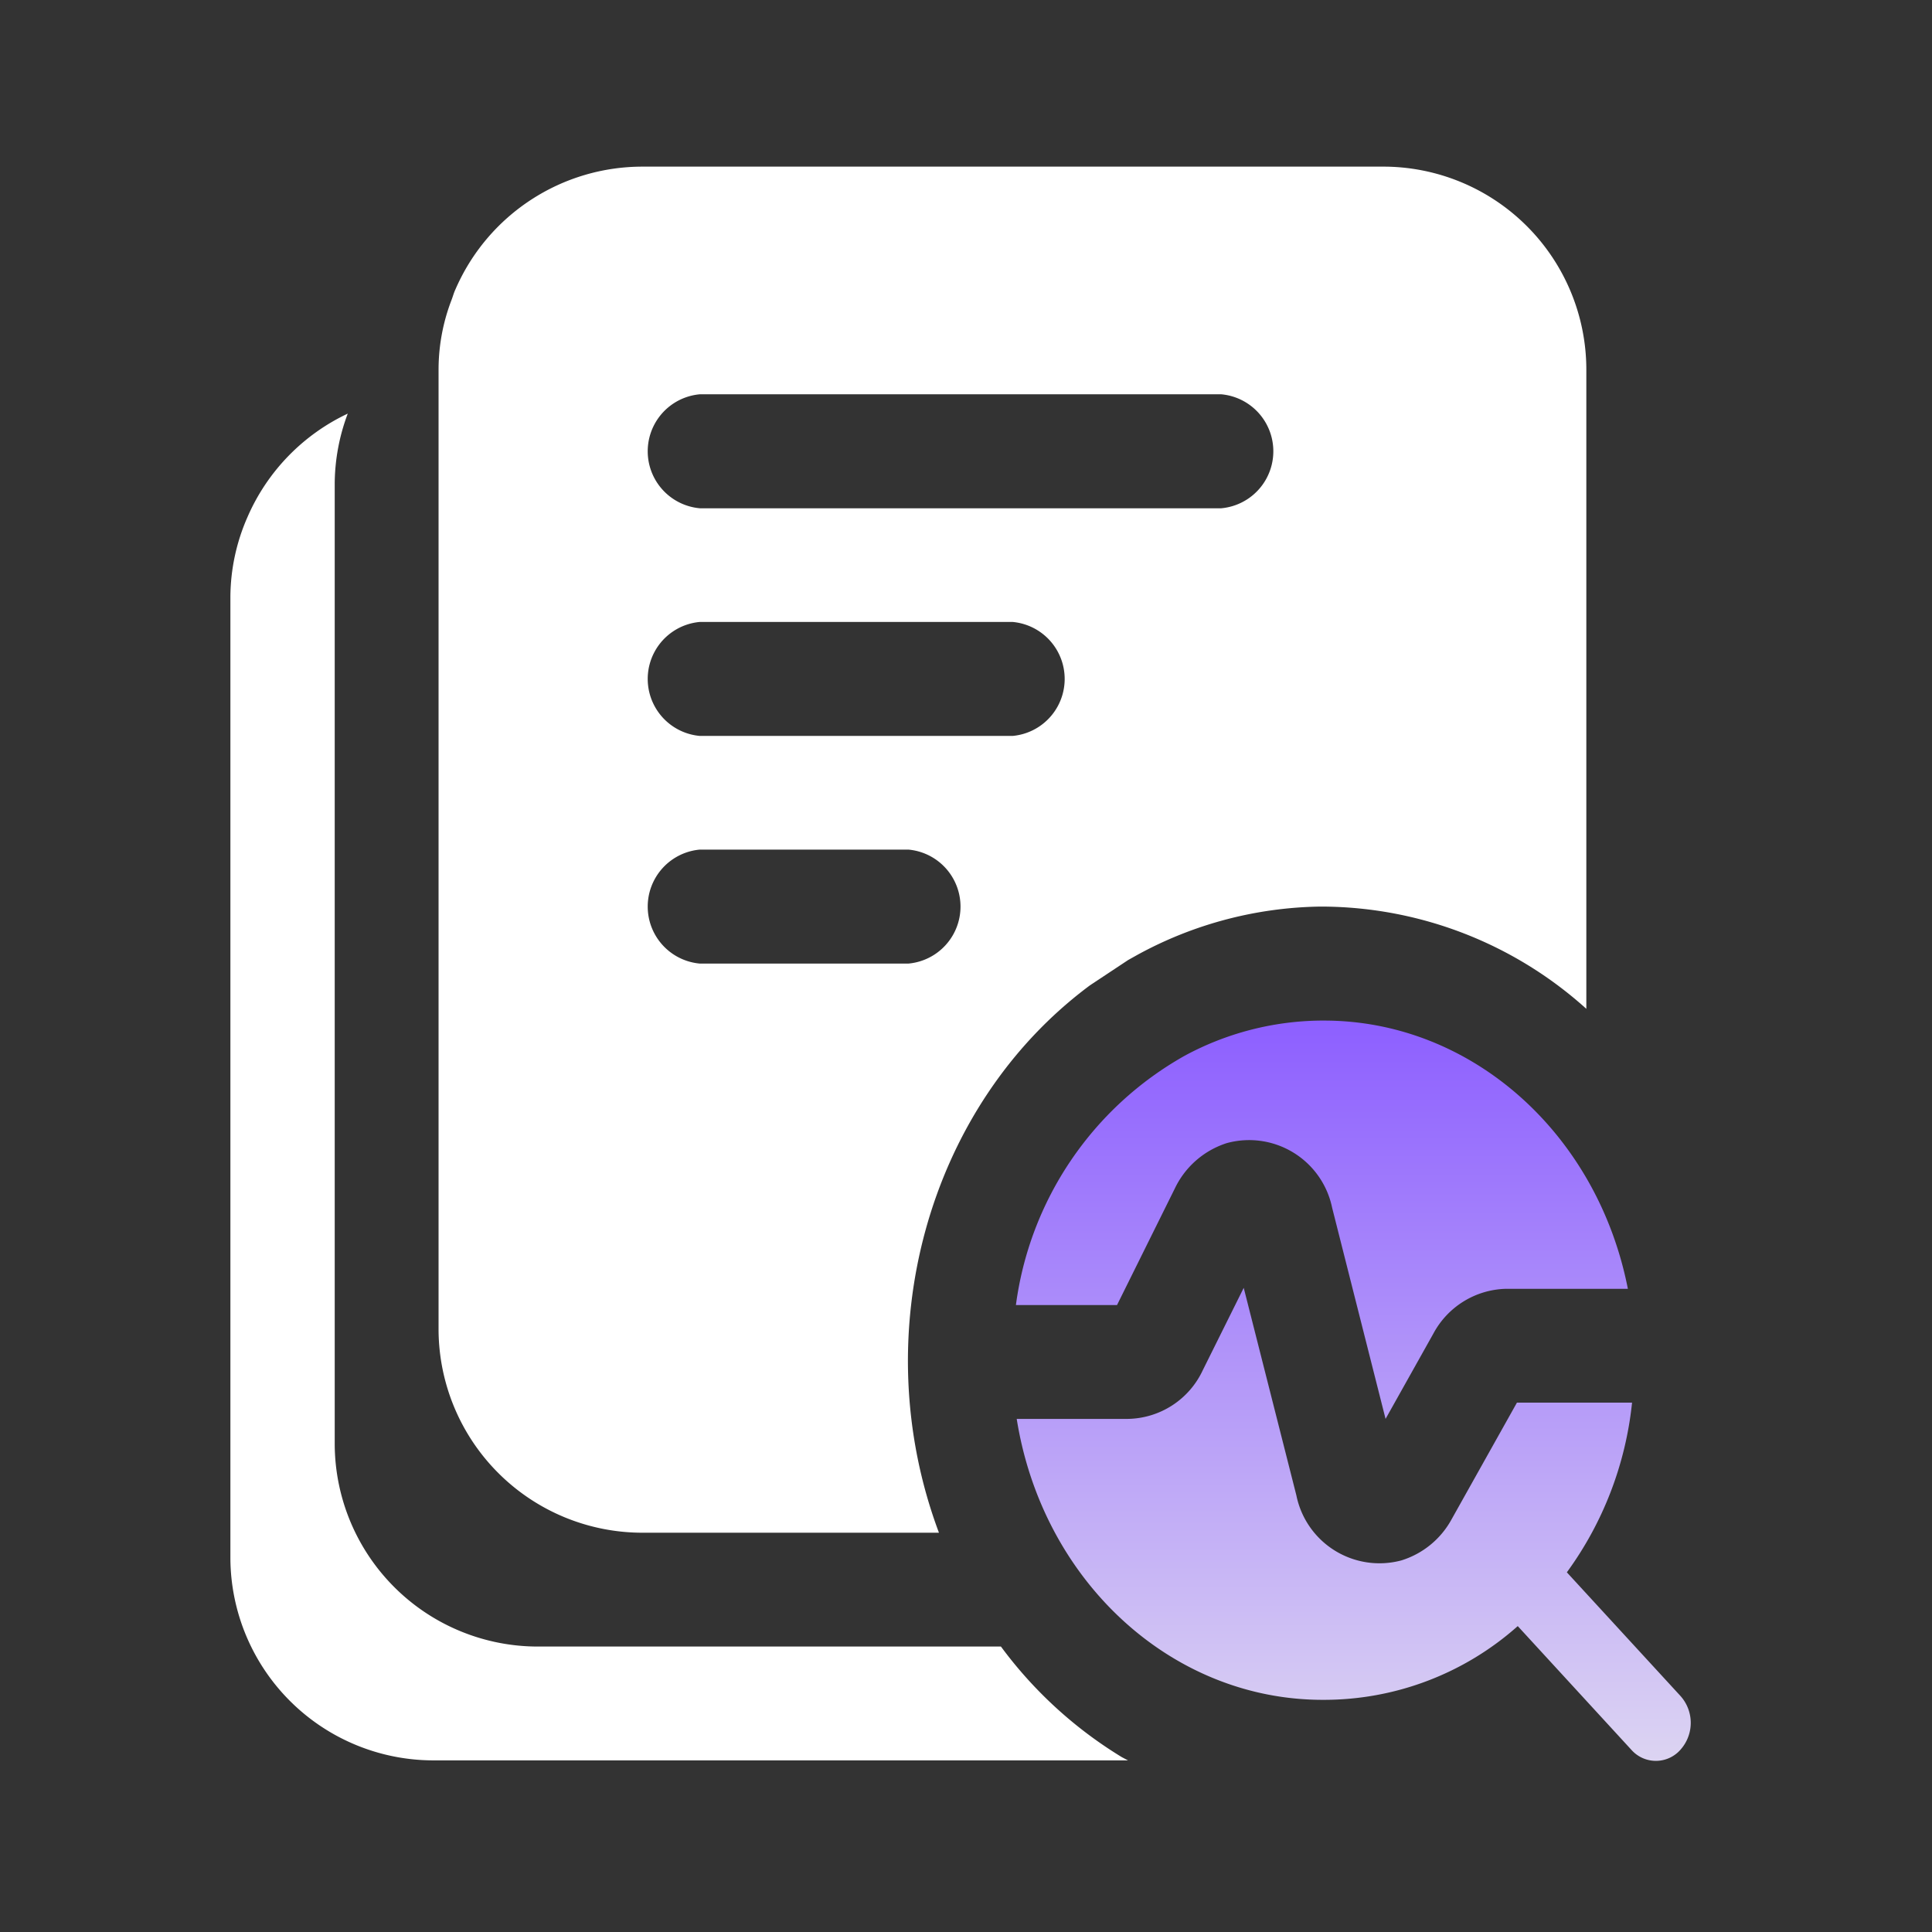
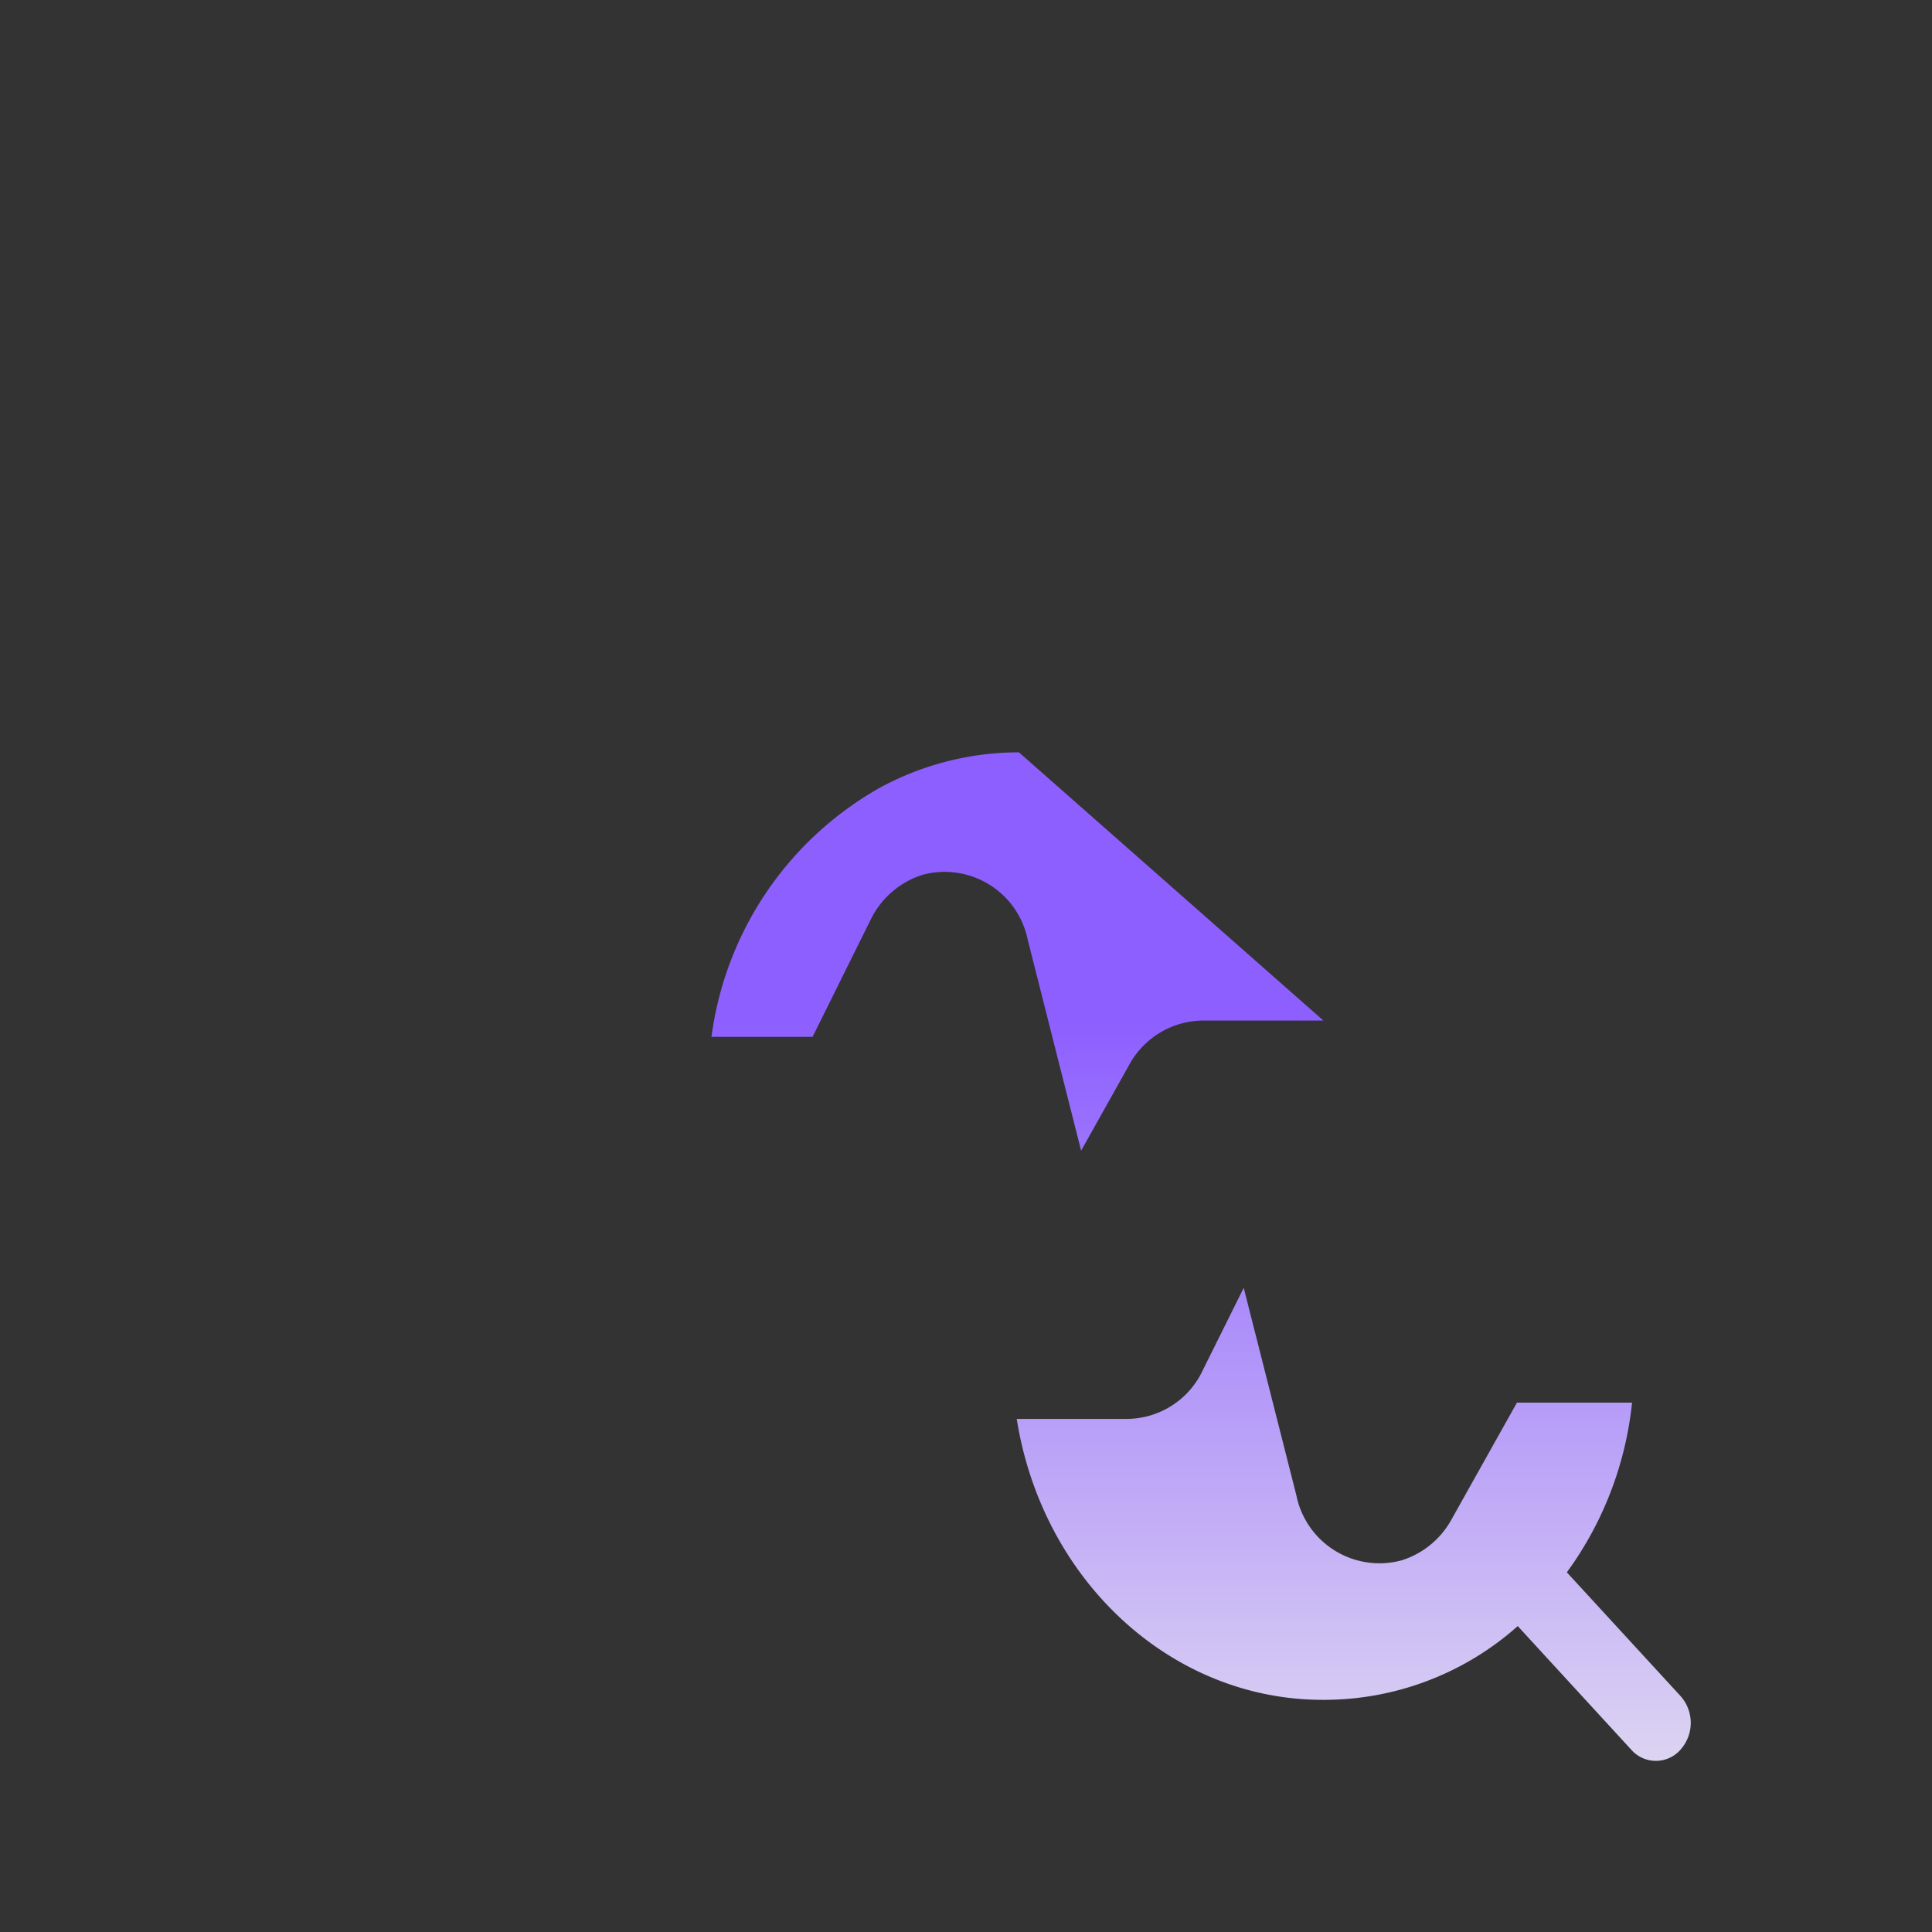
<svg xmlns="http://www.w3.org/2000/svg" width="120" height="120" viewBox="0 0 120 120">
  <rect x="0" y="0" width="120" height="120" fill="#333333" stroke="none" />
  <defs>
    <style>
      .cls-1 {
        fill: #fff;
      }

      .cls-1, .cls-2 {
        fill-rule: evenodd;
      }

      .cls-2 {
        fill: url(#linear-gradient);
      }
    </style>
    <linearGradient id="linear-gradient" x1="1478.06" y1="1256.38" x2="1478.06" y2="1210.38" gradientUnits="userSpaceOnUse">
      <stop offset="0" stop-color="#dcd4f2" />
      <stop offset="1" stop-color="#8d5fff" />
    </linearGradient>
  </defs>
  <g id="政策评估难_hover" data-name="政策评估难 hover">
    <g id="组_8" data-name="组 8">
-       <path id="形状_32" data-name="形状 32" class="cls-1" d="M1415.6,1172.69a12.523,12.523,0,0,0-.81,4.3v59.72a12.618,12.618,0,0,0,12.67,12.56h28.71a26.365,26.365,0,0,0,7.51,6.87l0.38,0.2h-43.08a12.618,12.618,0,0,1-12.67-12.56v-59.72a12.448,12.448,0,0,1,1.06-4.94A12.689,12.689,0,0,1,1415.6,1172.69Zm64.25-15.34a12.616,12.616,0,0,1,12.68,12.54v39.77a24.634,24.634,0,0,0-16.33-6.35h-0.25a24.37,24.37,0,0,0-11.29,2.99l-0.59.33-2.37,1.57c-10.09,7.49-14,21.67-9.38,34h-18.37a12.665,12.665,0,0,1-12.71-12.56v-59.73a12.056,12.056,0,0,1,.81-4.29c0.08-.21.14-0.44,0.24-0.65a12.66,12.66,0,0,1,11.66-7.62h45.9Zm-29.43,42.42h-12.95a3.554,3.554,0,0,0,0,7.08h12.95a3.554,3.554,0,0,0,0-7.08h0Zm6.47-14.14h-19.42a3.554,3.554,0,0,0,0,7.08h19.42A3.554,3.554,0,0,0,1456.89,1185.63Zm12.96-14.14h-32.38a3.554,3.554,0,0,0,0,7.08h32.38a3.554,3.554,0,0,0,0-7.08h0Z" transform="translate(-1394 -1147)" />
-       <path id="形状_32_拷贝" data-name="形状 32 拷贝" class="cls-2" d="M1471.25,1226.99l3.27,12.89a5.266,5.266,0,0,0,6.52,4.04,5.358,5.358,0,0,0,3.13-2.57l4.05-7.23h7.15a21.658,21.658,0,0,1-4.05,10.54l7.03,7.65a2.5,2.5,0,0,1,.06,3.33,2.031,2.031,0,0,1-3.05.08l-7.09-7.72a18.1,18.1,0,0,1-12.06,4.58c-9.4.03-17.45-7.34-19.06-17.45h6.9a5.228,5.228,0,0,0,4.66-3.03Zm4.95-16.6c9.11-.02,17,6.93,18.91,16.66h-7.56a5.265,5.265,0,0,0-4.52,2.78l-2.97,5.3-3.32-13.12a5.264,5.264,0,0,0-6.54-4.01,5.4,5.4,0,0,0-3.23,2.82l-3.59,7.24h-6.28a20.907,20.907,0,0,1,10.49-15.49,18.134,18.134,0,0,1,8.42-2.18h0.19Z" transform="translate(-1394 -1147)" />
+       <path id="形状_32_拷贝" data-name="形状 32 拷贝" class="cls-2" d="M1471.25,1226.99l3.27,12.89a5.266,5.266,0,0,0,6.52,4.04,5.358,5.358,0,0,0,3.13-2.57l4.05-7.23h7.15a21.658,21.658,0,0,1-4.05,10.54l7.03,7.65a2.5,2.5,0,0,1,.06,3.33,2.031,2.031,0,0,1-3.05.08l-7.09-7.72a18.1,18.1,0,0,1-12.06,4.58c-9.4.03-17.45-7.34-19.06-17.45h6.9a5.228,5.228,0,0,0,4.66-3.03Zm4.95-16.6h-7.56a5.265,5.265,0,0,0-4.52,2.78l-2.97,5.3-3.32-13.12a5.264,5.264,0,0,0-6.54-4.01,5.4,5.4,0,0,0-3.23,2.82l-3.59,7.24h-6.28a20.907,20.907,0,0,1,10.49-15.49,18.134,18.134,0,0,1,8.42-2.18h0.19Z" transform="translate(-1394 -1147)" />
    </g>
  </g>
</svg>